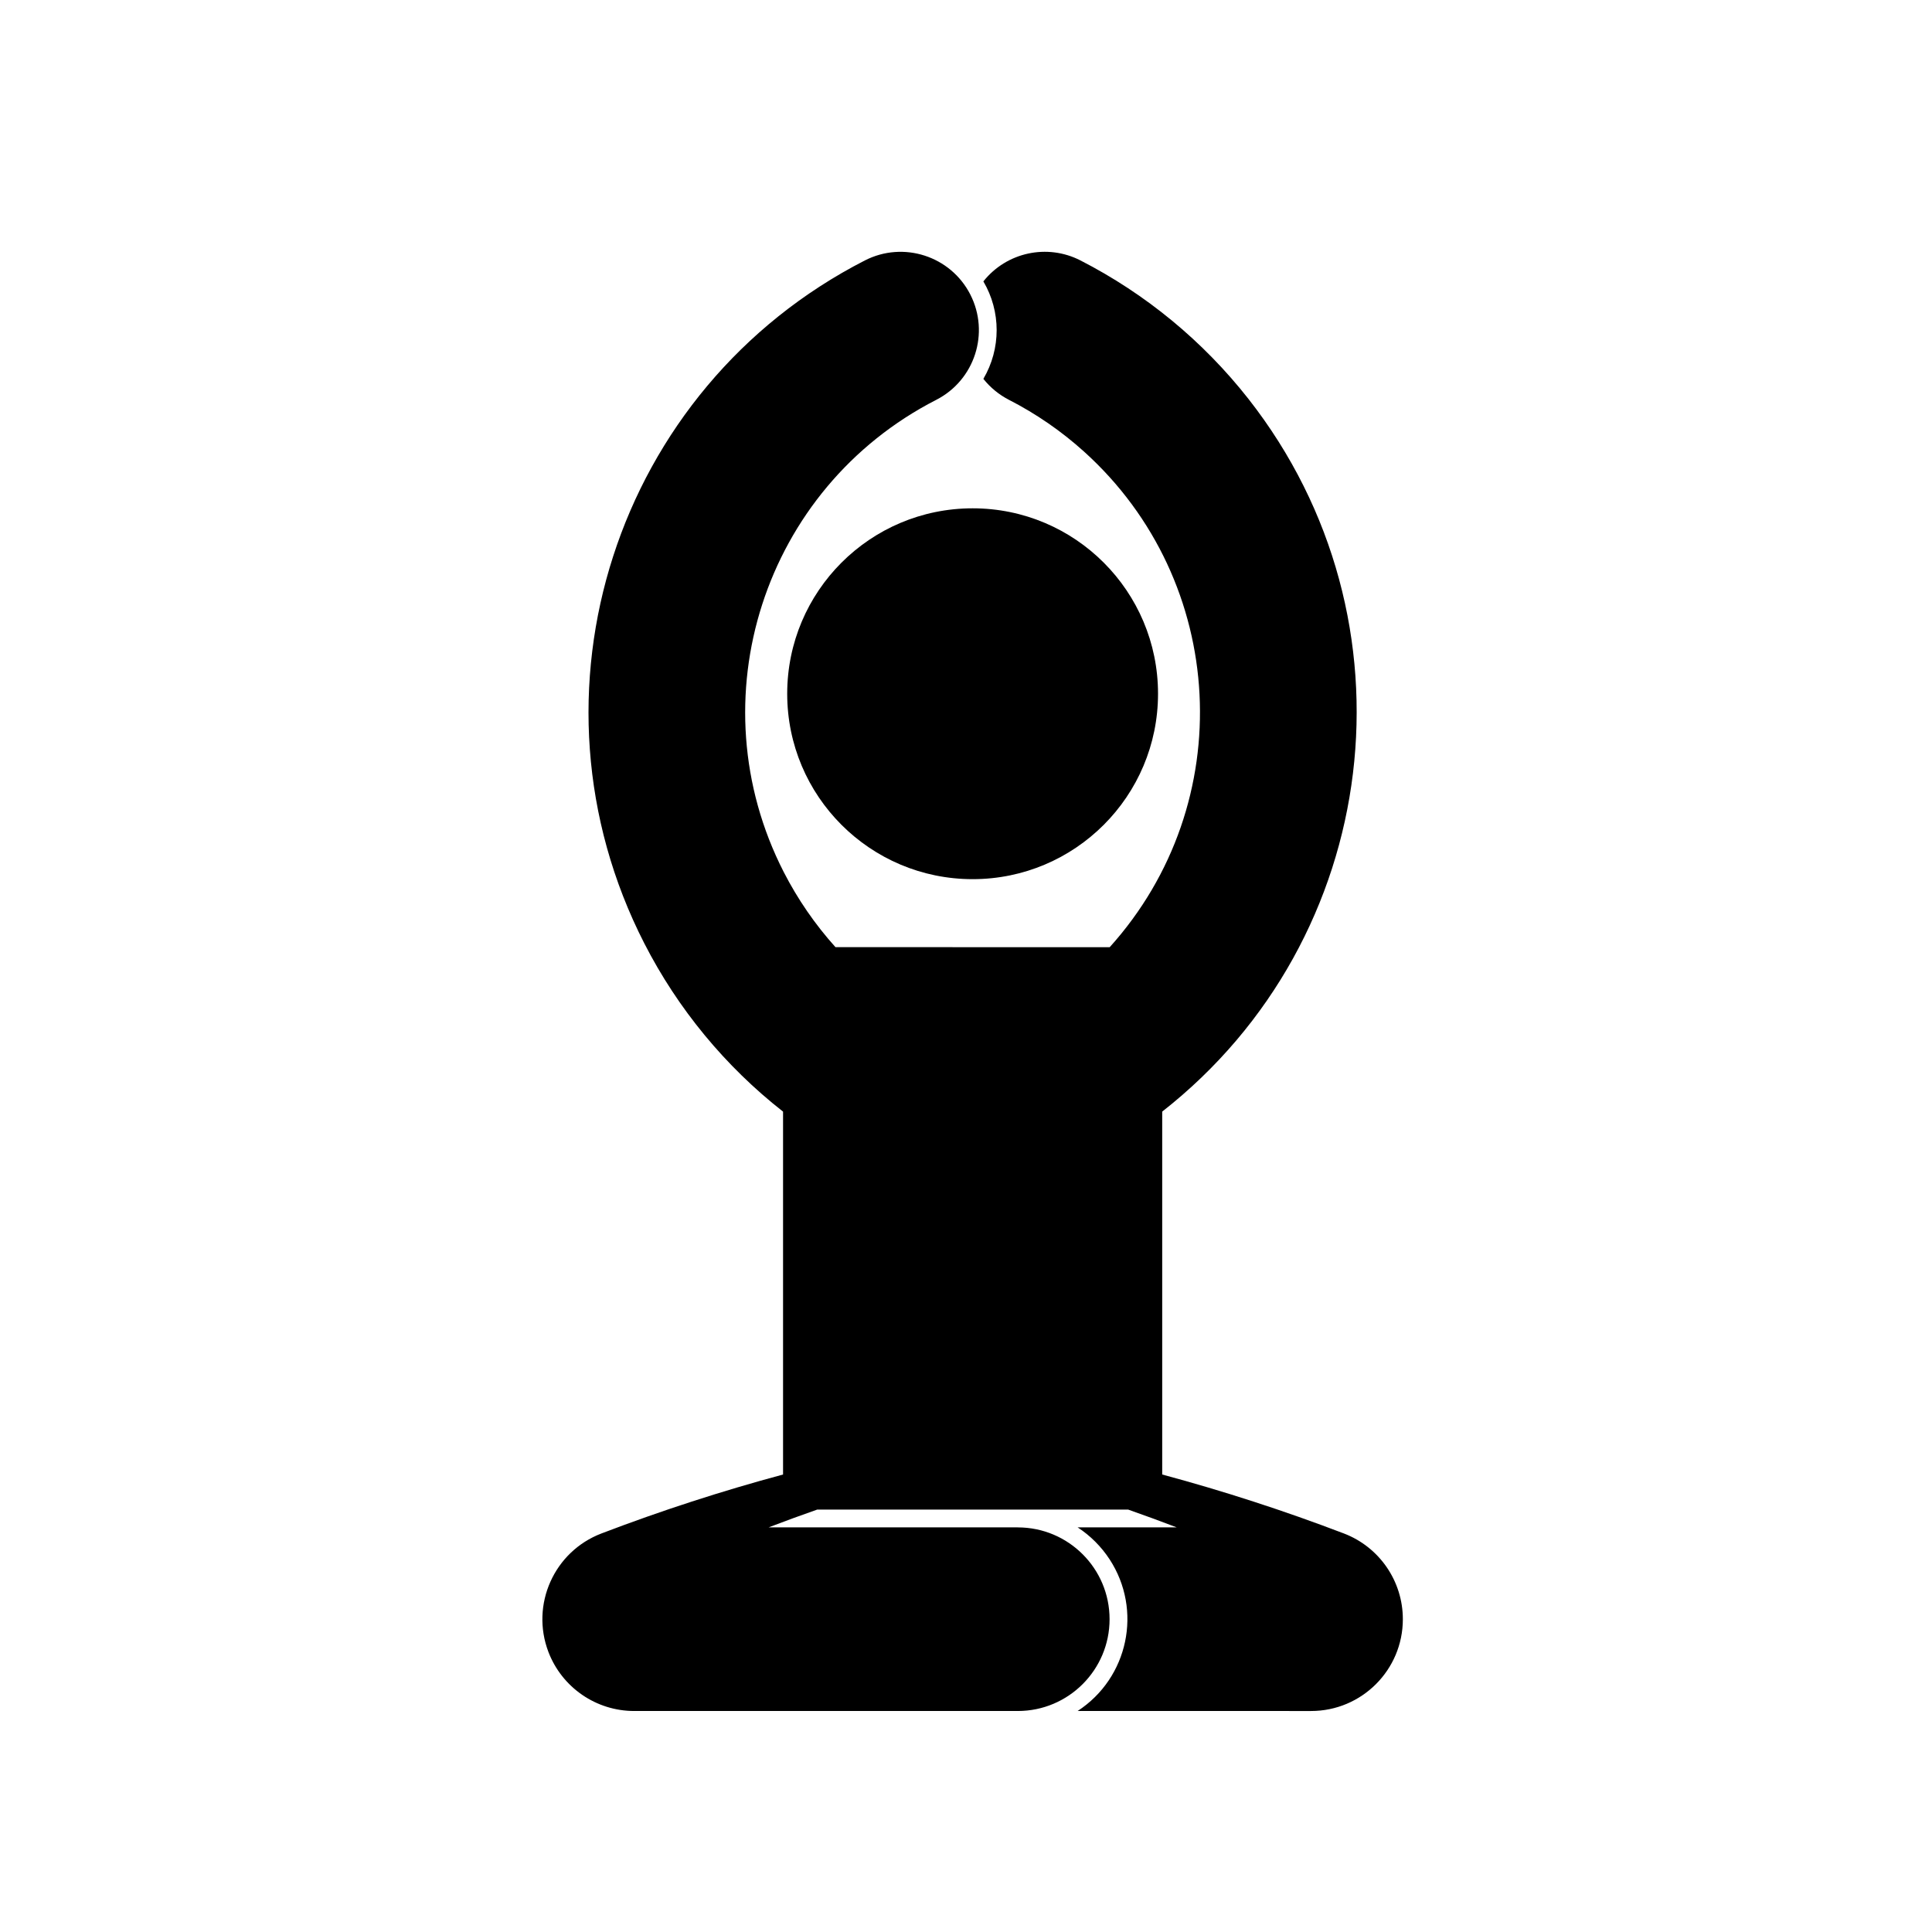
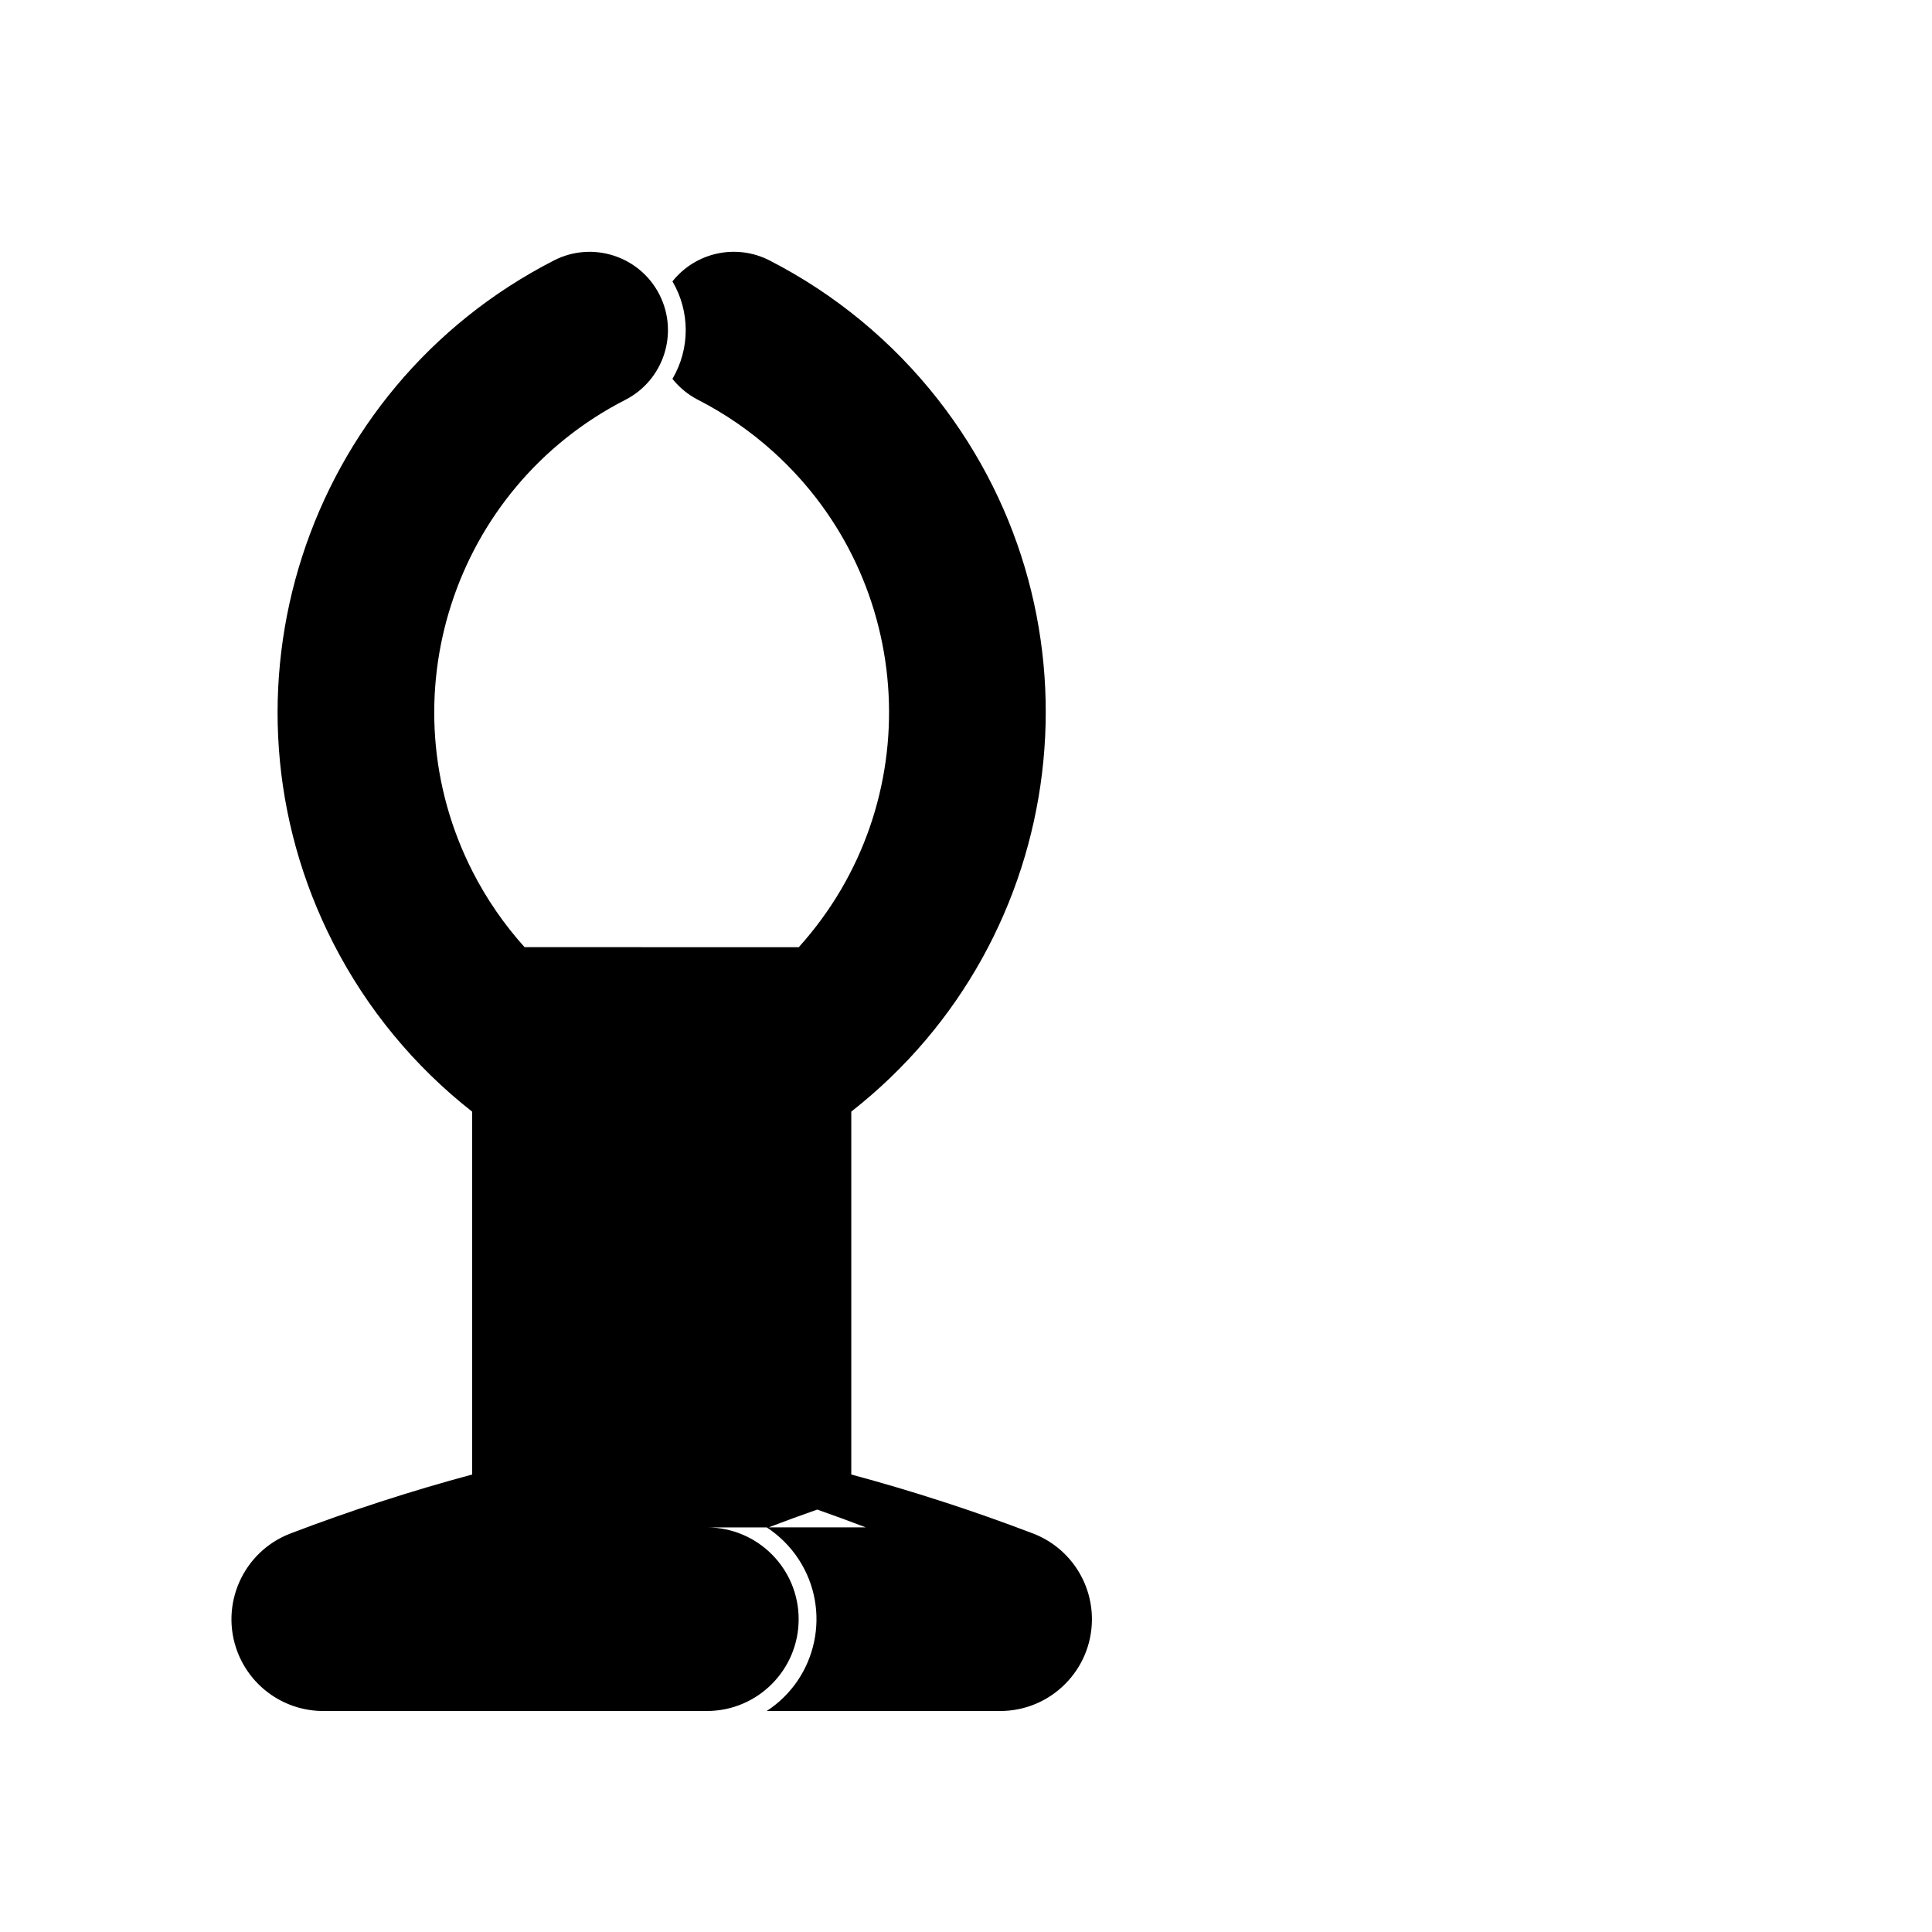
<svg xmlns="http://www.w3.org/2000/svg" fill="#000000" width="800px" height="800px" version="1.1" viewBox="144 144 512 512">
  <g>
-     <path d="m413.68 548.77h-65.992c4.273-1.633 8.559-3.203 12.883-4.715h82.398c4.309 1.512 8.59 3.078 12.871 4.715h-26.254c3.375 2.203 6.258 5.09 8.473 8.473 8.758 13.43 4.969 31.422-8.473 40.188l61.859 0.004c13.441 0 24.324-10.898 24.324-24.328 0-10.09-6.219-19.133-15.645-22.73-15.773-6.016-31.832-11.23-48.129-15.617v-96.172c58.461-45.82 68.715-130.36 22.898-188.82-12.035-15.336-27.246-27.879-44.578-36.758-8.797-4.504-19.562-2.176-25.711 5.562 4.691 7.969 4.691 17.859 0 25.832 1.84 2.312 4.16 4.211 6.785 5.559 7.203 3.688 13.887 8.297 19.895 13.719 38.137 34.391 41.191 93.18 6.801 131.33l-72.672-0.004c-5.406-6.004-10.012-12.695-13.707-19.895-23.391-45.715-5.305-101.75 40.41-125.15 10.195-5.219 14.242-17.723 9.02-27.926-5.215-10.195-17.723-14.238-27.926-9.02-66.125 33.848-92.289 114.88-58.453 181 8.883 17.348 21.422 32.555 36.762 44.578v96.168c-16.293 4.383-32.355 9.598-48.117 15.617-12.555 4.785-18.848 18.848-14.066 31.402 3.602 9.426 12.652 15.652 22.73 15.652h101.66c13.43 0 24.324-10.898 24.324-24.328 0-13.438-10.891-24.328-24.324-24.328" />
-     <path d="m450.89 327.85c0-27.145-21.992-49.141-49.125-49.141-27.148 0-49.148 21.996-49.148 49.141 0 27.141 21.996 49.137 49.148 49.137 27.129 0 49.125-22 49.125-49.137z" />
+     <path d="m413.68 548.77h-65.992c4.273-1.633 8.559-3.203 12.883-4.715c4.309 1.512 8.59 3.078 12.871 4.715h-26.254c3.375 2.203 6.258 5.09 8.473 8.473 8.758 13.43 4.969 31.422-8.473 40.188l61.859 0.004c13.441 0 24.324-10.898 24.324-24.328 0-10.09-6.219-19.133-15.645-22.73-15.773-6.016-31.832-11.23-48.129-15.617v-96.172c58.461-45.82 68.715-130.36 22.898-188.82-12.035-15.336-27.246-27.879-44.578-36.758-8.797-4.504-19.562-2.176-25.711 5.562 4.691 7.969 4.691 17.859 0 25.832 1.84 2.312 4.16 4.211 6.785 5.559 7.203 3.688 13.887 8.297 19.895 13.719 38.137 34.391 41.191 93.18 6.801 131.33l-72.672-0.004c-5.406-6.004-10.012-12.695-13.707-19.895-23.391-45.715-5.305-101.75 40.41-125.15 10.195-5.219 14.242-17.723 9.02-27.926-5.215-10.195-17.723-14.238-27.926-9.02-66.125 33.848-92.289 114.88-58.453 181 8.883 17.348 21.422 32.555 36.762 44.578v96.168c-16.293 4.383-32.355 9.598-48.117 15.617-12.555 4.785-18.848 18.848-14.066 31.402 3.602 9.426 12.652 15.652 22.73 15.652h101.66c13.43 0 24.324-10.898 24.324-24.328 0-13.438-10.891-24.328-24.324-24.328" />
  </g>
</svg>